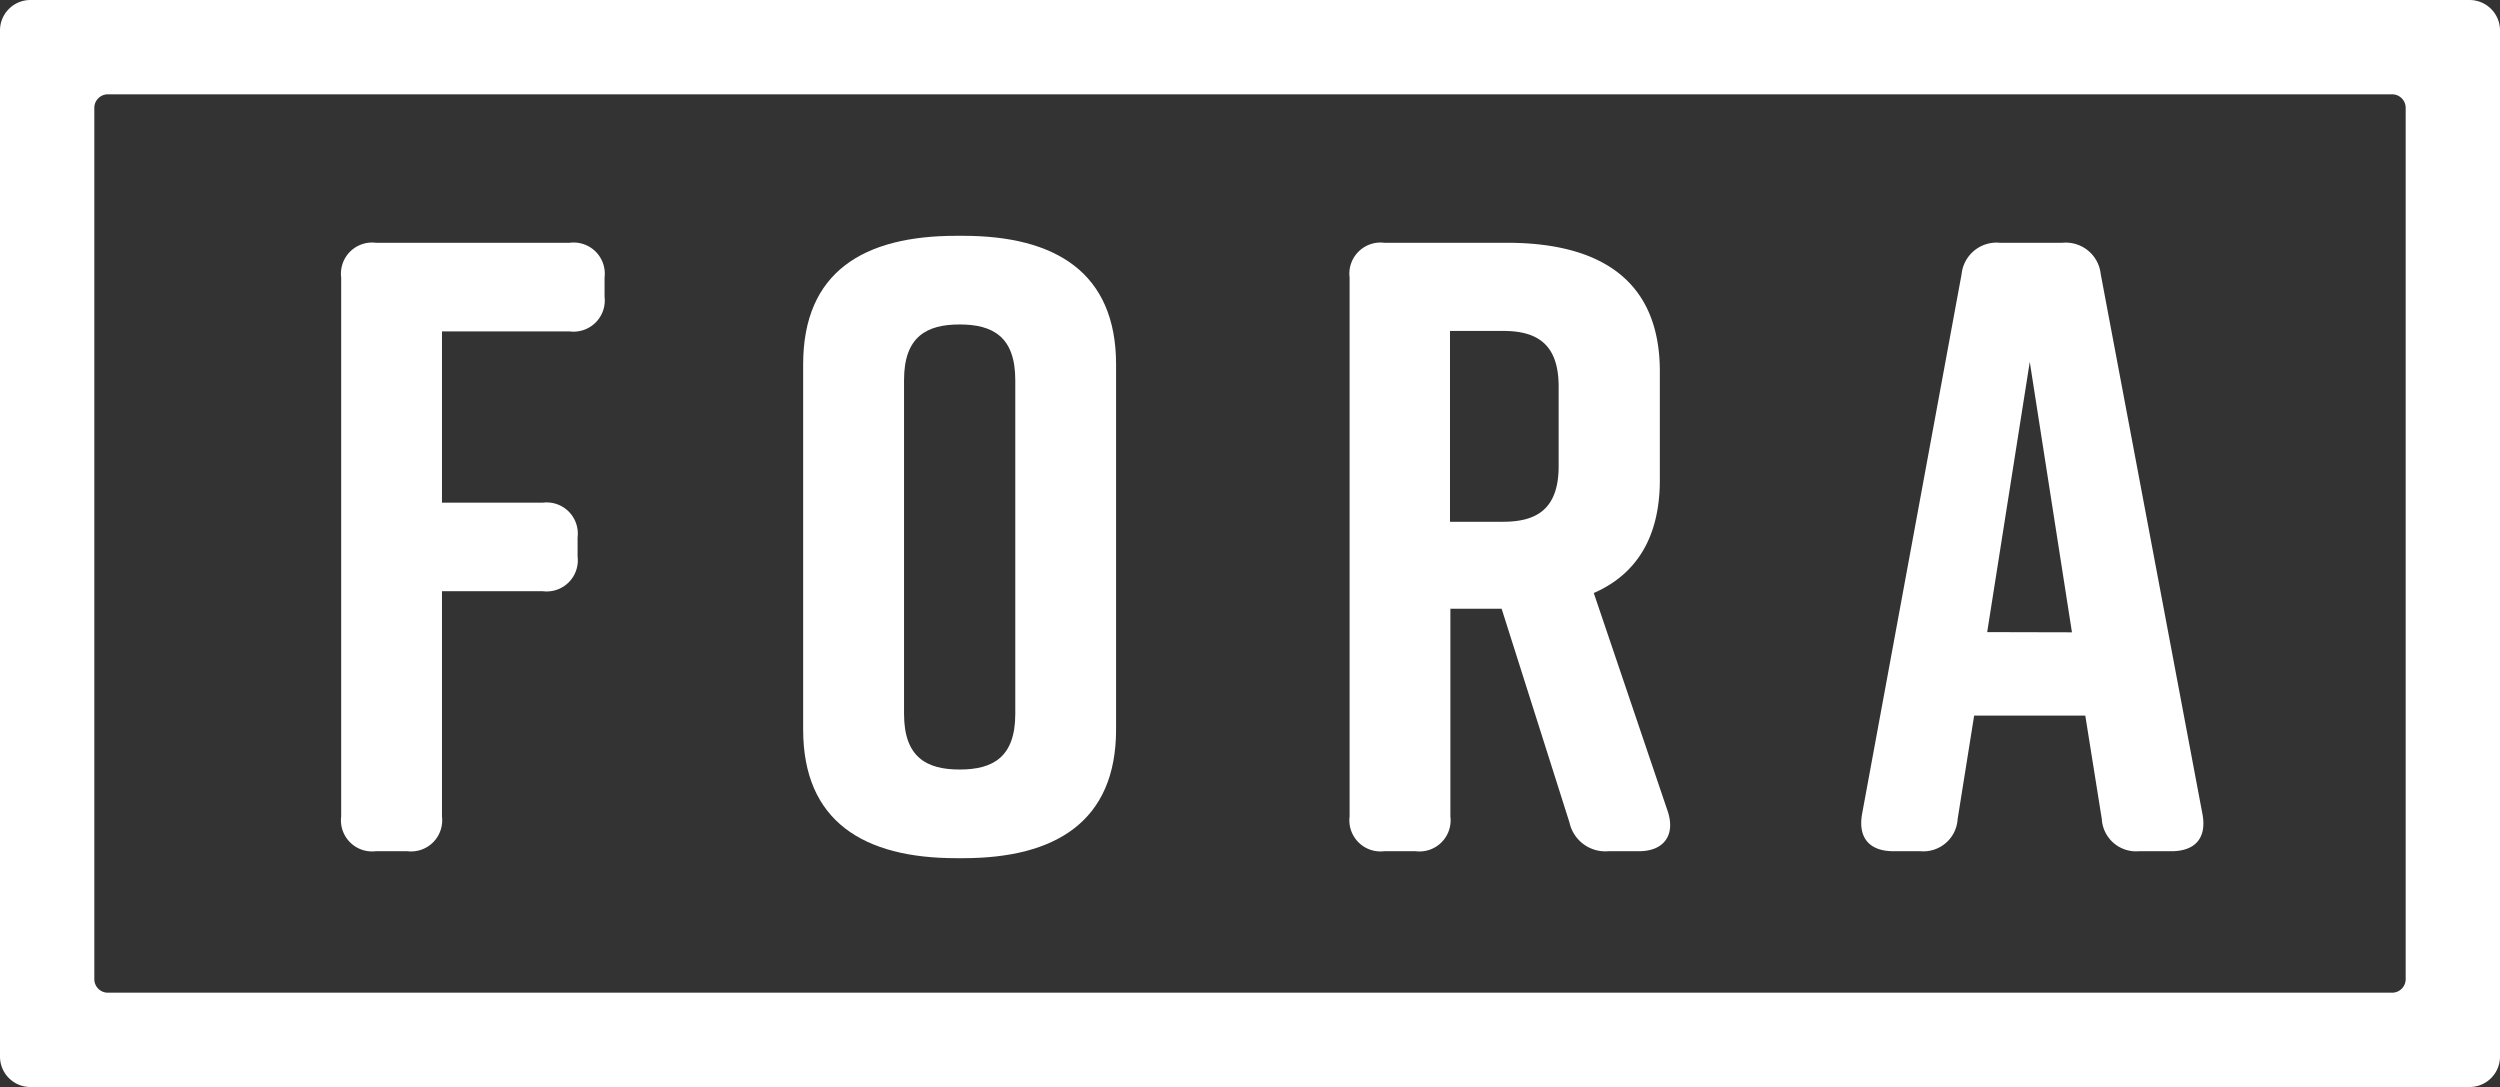
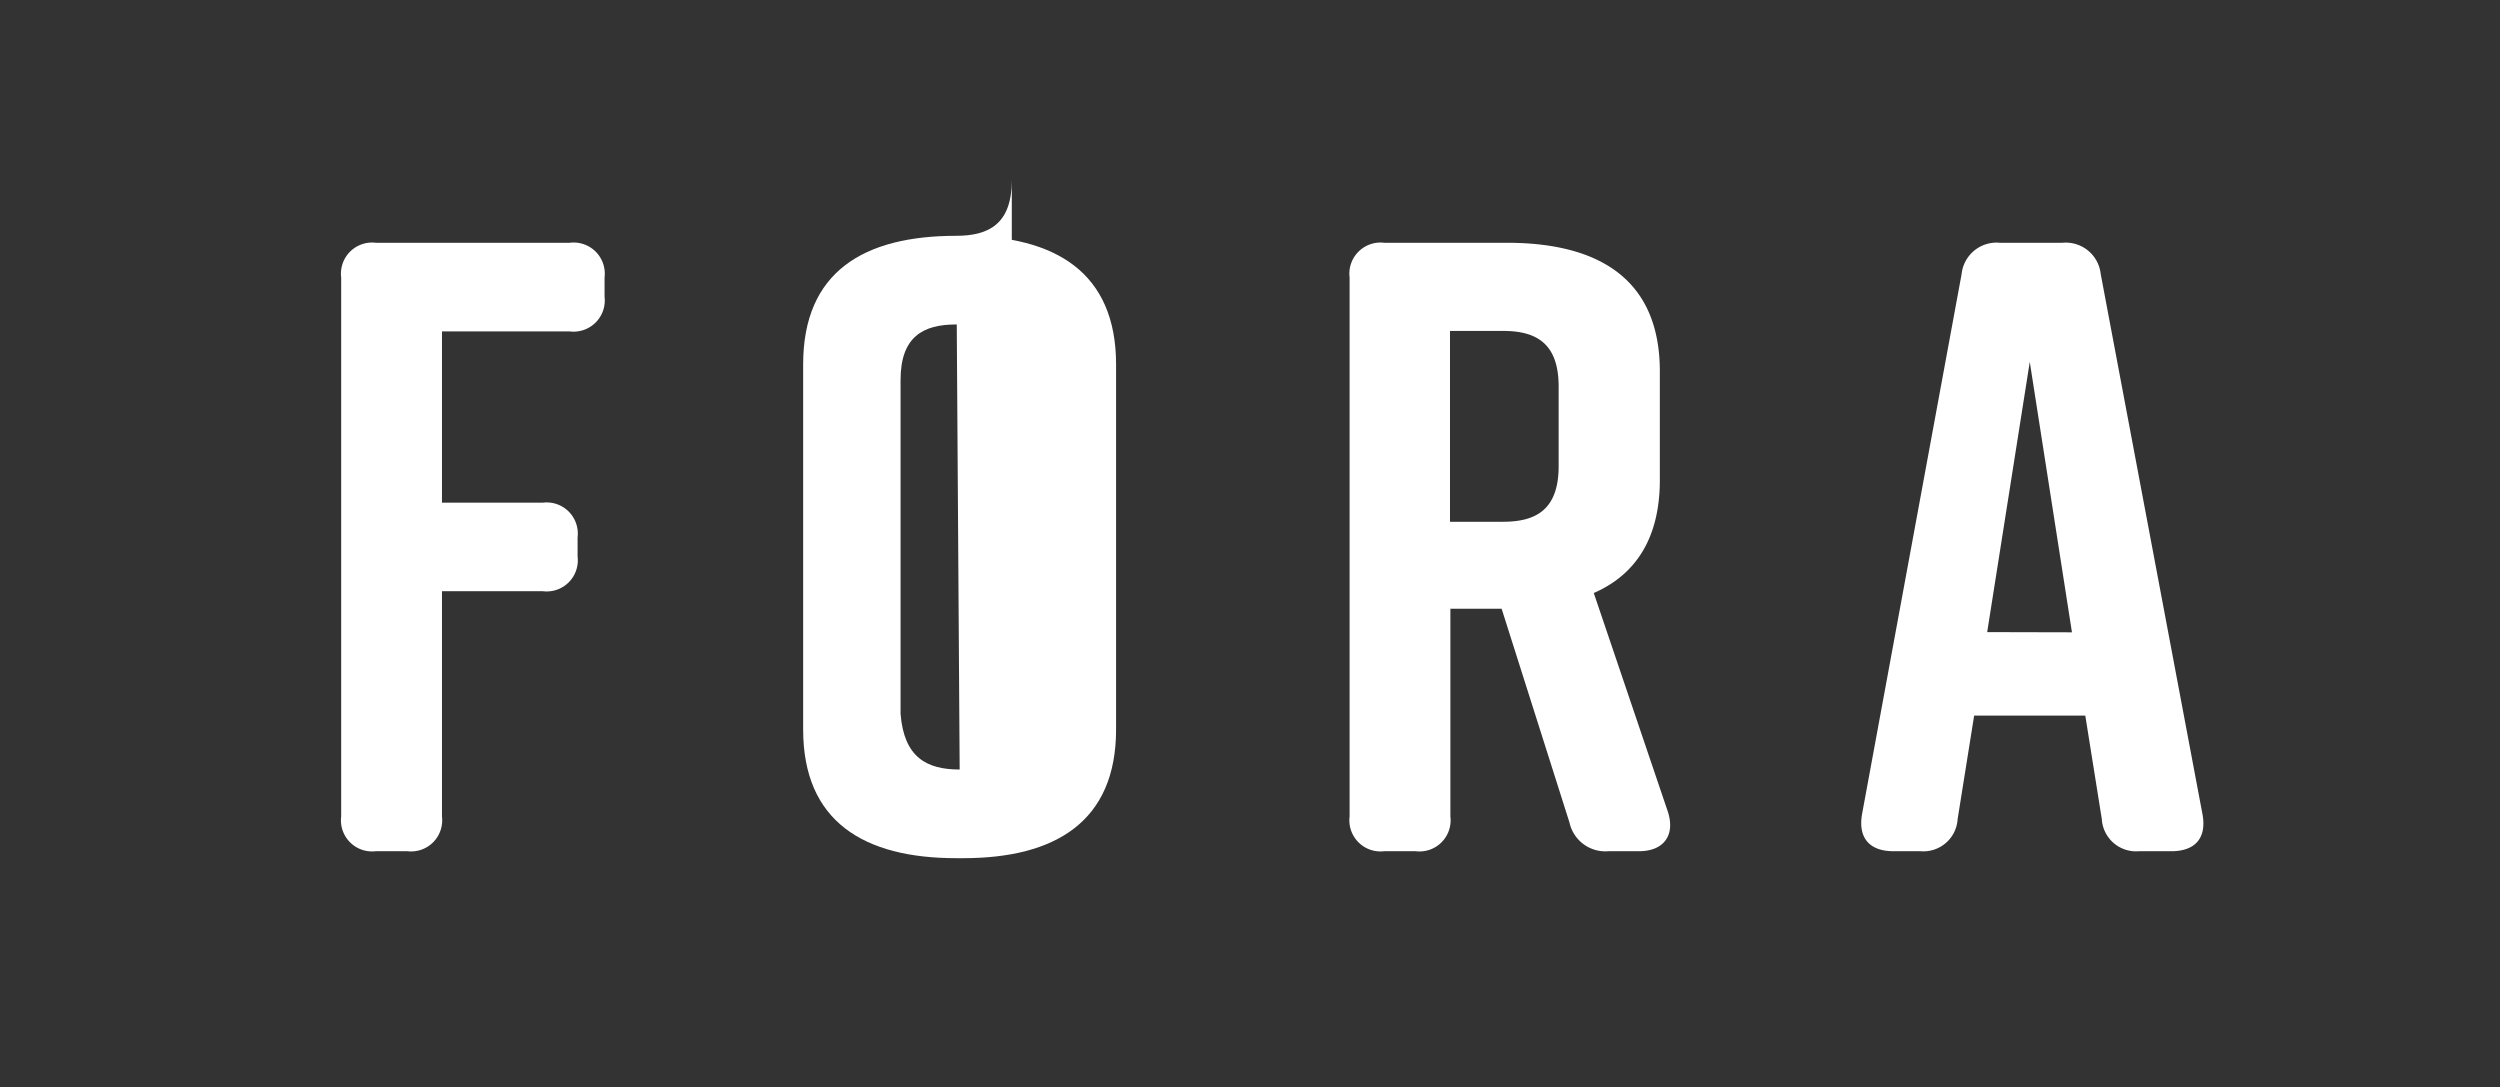
<svg xmlns="http://www.w3.org/2000/svg" viewBox="0 0 251.26 109.25">
  <rect x="0" y="0" width="251.26" height="109.25" fill="#333333" stroke="none" />
  <defs>
    <style>.cls-1{fill:#fff;}</style>
  </defs>
  <g id="Layer_2" data-name="Layer 2">
    <g id="Layer_1-2" data-name="Layer 1">
      <path class="cls-1" d="M34.29,82.06V27.89a3.13,3.13,0,0,1,3.49-3.49H57.26a3.13,3.13,0,0,1,3.5,3.49v1.92a3.14,3.14,0,0,1-3.5,3.5H44.42V50.52H54.56A3.13,3.13,0,0,1,58.05,54v1.93a3.13,3.13,0,0,1-3.49,3.49H44.42V82.06a3.13,3.13,0,0,1-3.49,3.49H37.78A3.13,3.13,0,0,1,34.29,82.06Z" />
-       <path class="cls-1" d="M96.1,23.7h.7c9.26,0,15.37,3.67,15.37,12.93V73.32c0,9.26-6.11,12.93-15.37,12.93h-.7c-9.26,0-15.38-3.67-15.38-12.93V36.63C80.72,27.28,86.84,23.7,96.1,23.7Zm.35,53.64c3.32,0,5.59-1.22,5.59-5.59V38.2c0-4.37-2.27-5.59-5.59-5.59s-5.59,1.22-5.59,5.59V71.75C90.86,76.12,93.13,77.34,96.45,77.34Z" />
+       <path class="cls-1" d="M96.1,23.7h.7c9.26,0,15.37,3.67,15.37,12.93V73.32c0,9.26-6.11,12.93-15.37,12.93h-.7c-9.26,0-15.38-3.67-15.38-12.93V36.63C80.72,27.28,86.84,23.7,96.1,23.7Zc3.32,0,5.59-1.22,5.59-5.59V38.2c0-4.37-2.27-5.59-5.59-5.59s-5.59,1.22-5.59,5.59V71.75C90.86,76.12,93.13,77.34,96.45,77.34Z" />
      <path class="cls-1" d="M164.73,85.55h-3.06a3.69,3.69,0,0,1-3.93-2.88l-6.82-21.49h-5.15V82.06a3.13,3.13,0,0,1-3.5,3.49h-3.14a3.13,3.13,0,0,1-3.49-3.49V27.89a3.13,3.13,0,0,1,3.49-3.49h12.32c9.26,0,15.37,3.67,15.37,12.93V48.25c0,5.85-2.44,9.52-6.64,11.35l7.43,21.93C168.4,83.89,167.26,85.55,164.73,85.55Zm-19-33.11h5.33c3.32,0,5.59-1.22,5.59-5.59v-8c0-4.37-2.27-5.59-5.59-5.59h-5.33Z" />
      <path class="cls-1" d="M218.24,85.55H215a3.45,3.45,0,0,1-3.76-3.23l-1.66-10.4H198.41l-1.66,10.4A3.45,3.45,0,0,1,193,85.55h-2.71c-2.36,0-3.58-1.31-3.14-3.76l10-54.25A3.53,3.53,0,0,1,201,24.4h6.29a3.53,3.53,0,0,1,3.84,3.14l10.22,54.25C221.82,84.24,220.6,85.55,218.24,85.55Zm-10-22L204,36.37l-4.28,27.16Z" />
-       <path class="cls-1" d="M3.06,109.25H248.2a3.06,3.06,0,0,0,3.06-3.06V3.06A3.06,3.06,0,0,0,248.2,0H3.06A3.06,3.06,0,0,0,0,3.06V106.19A3.06,3.06,0,0,0,3.06,109.25Zm237.36-9.48H10.84a1.36,1.36,0,0,1-1.36-1.36V10.84a1.36,1.36,0,0,1,1.36-1.36H240.42a1.36,1.36,0,0,1,1.36,1.36V98.41A1.36,1.36,0,0,1,240.42,99.77Z" />
    </g>
  </g>
</svg>